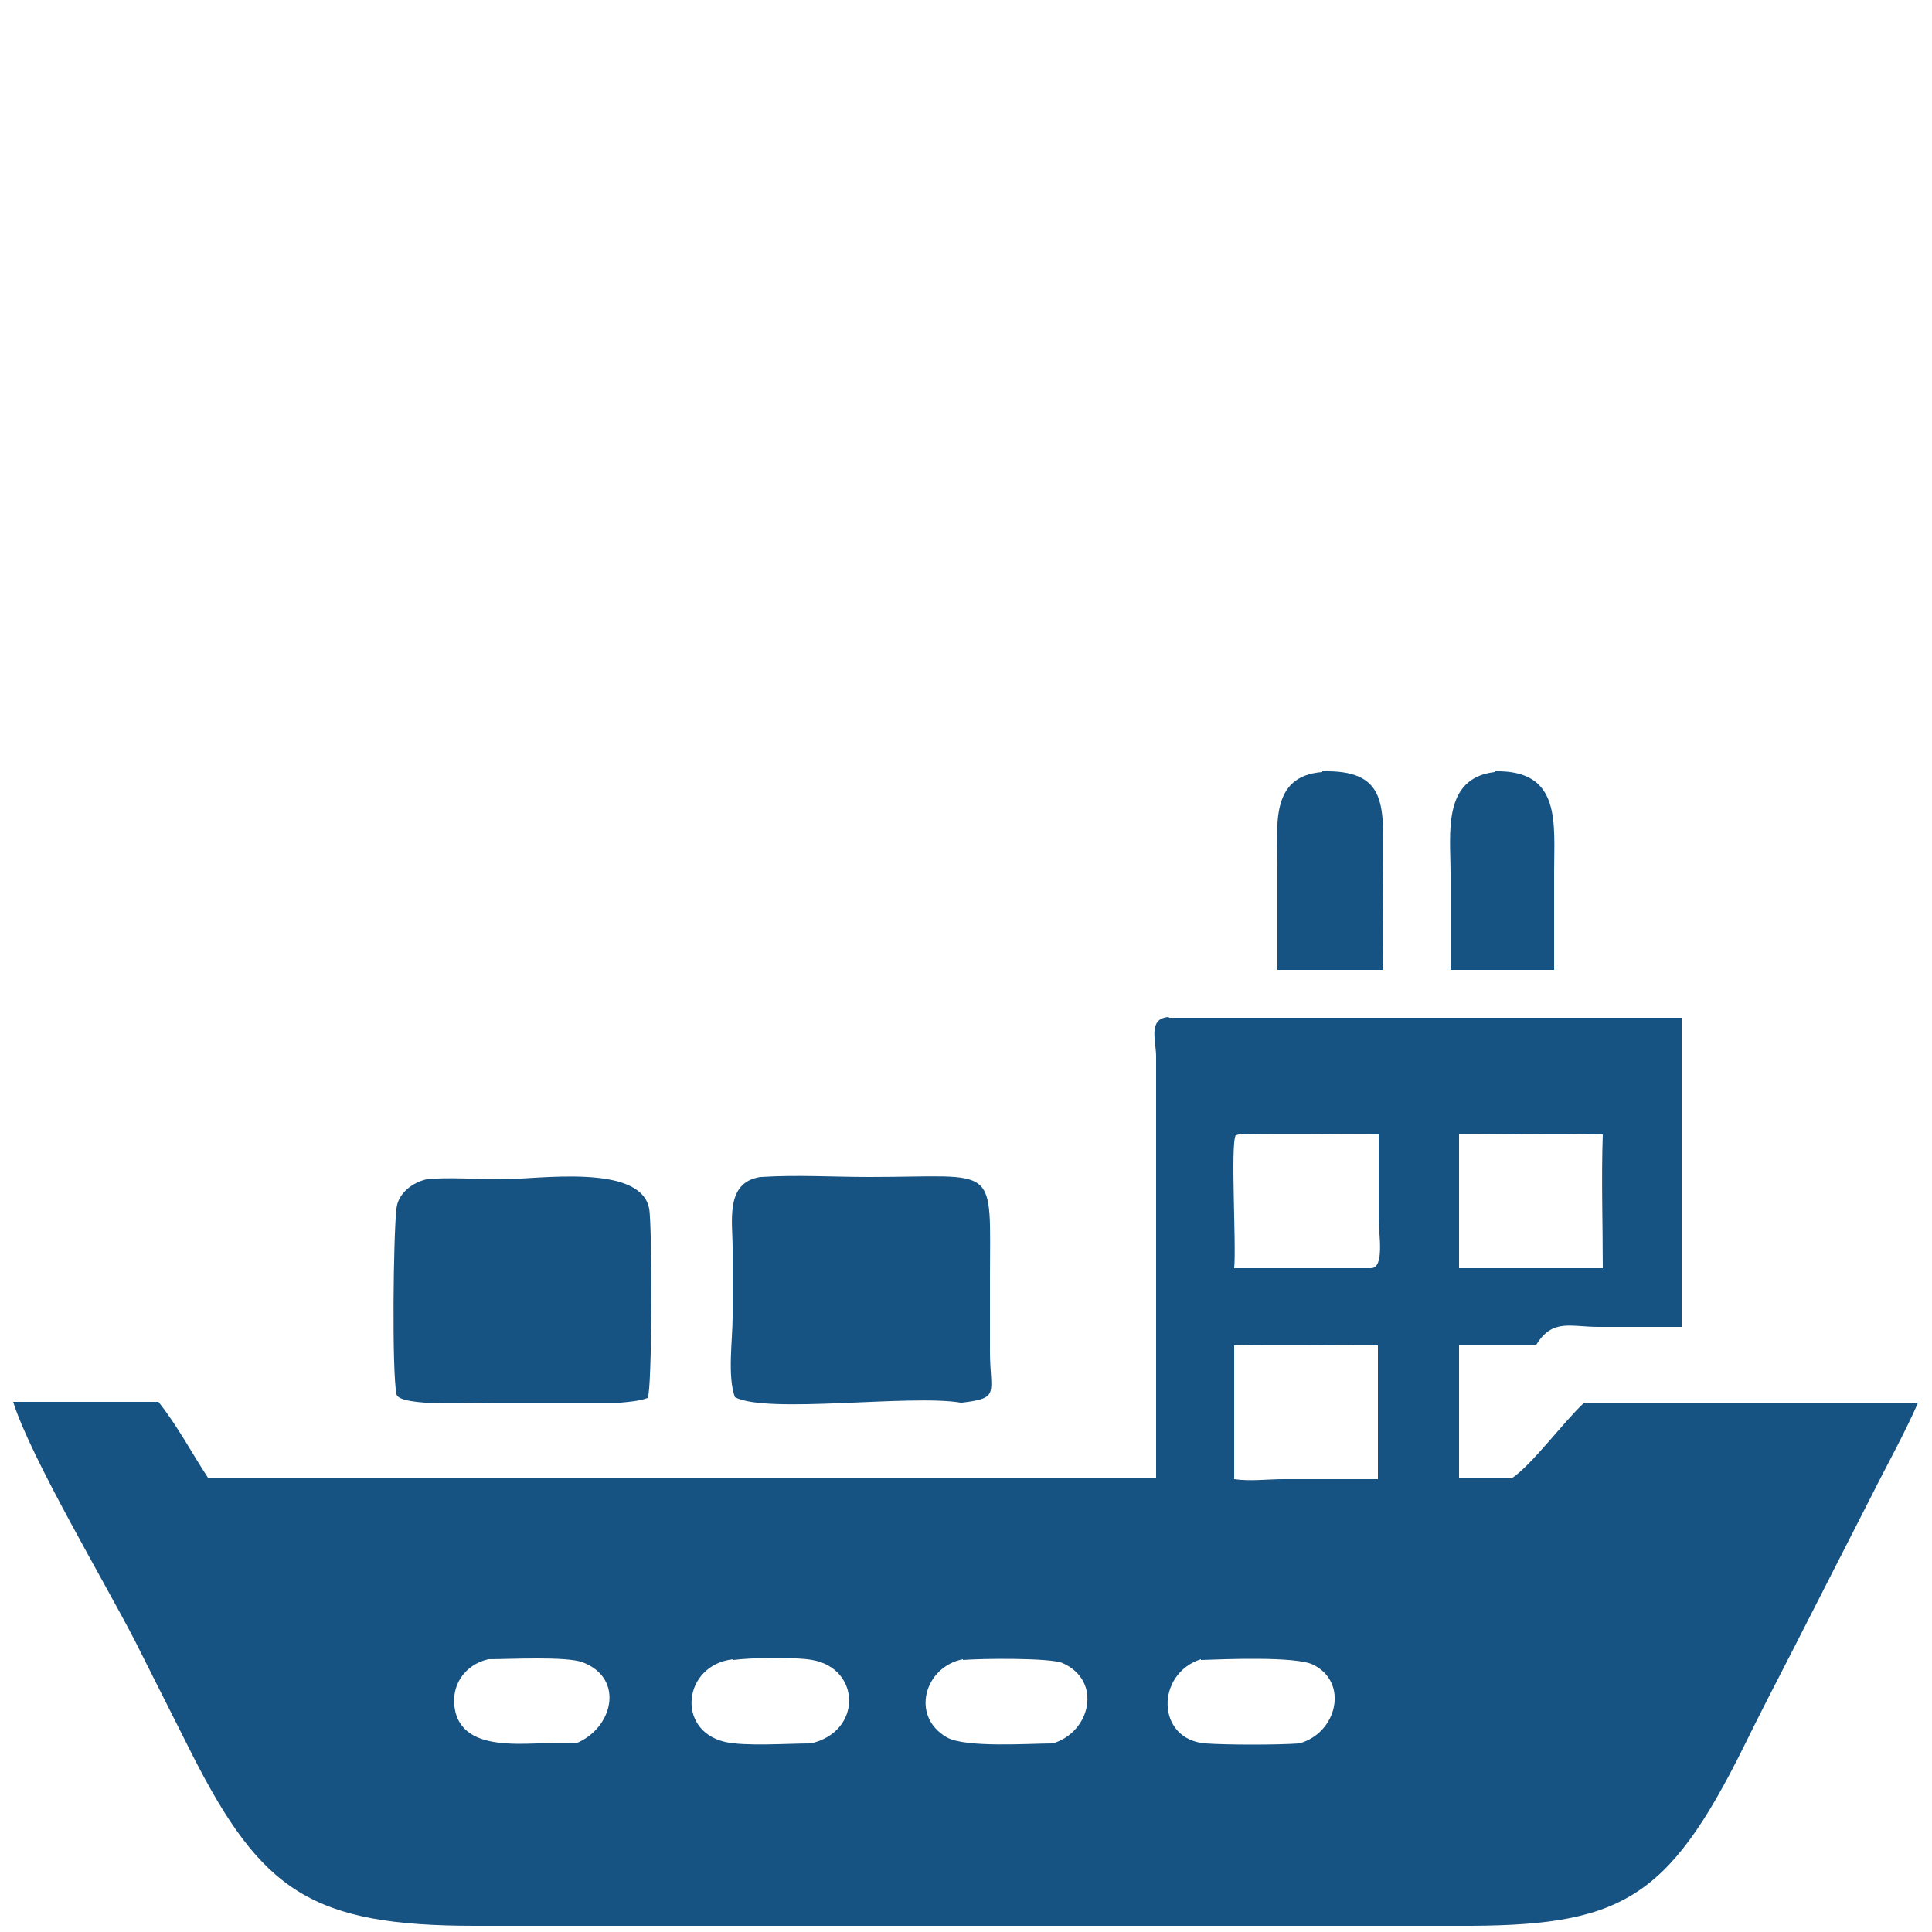
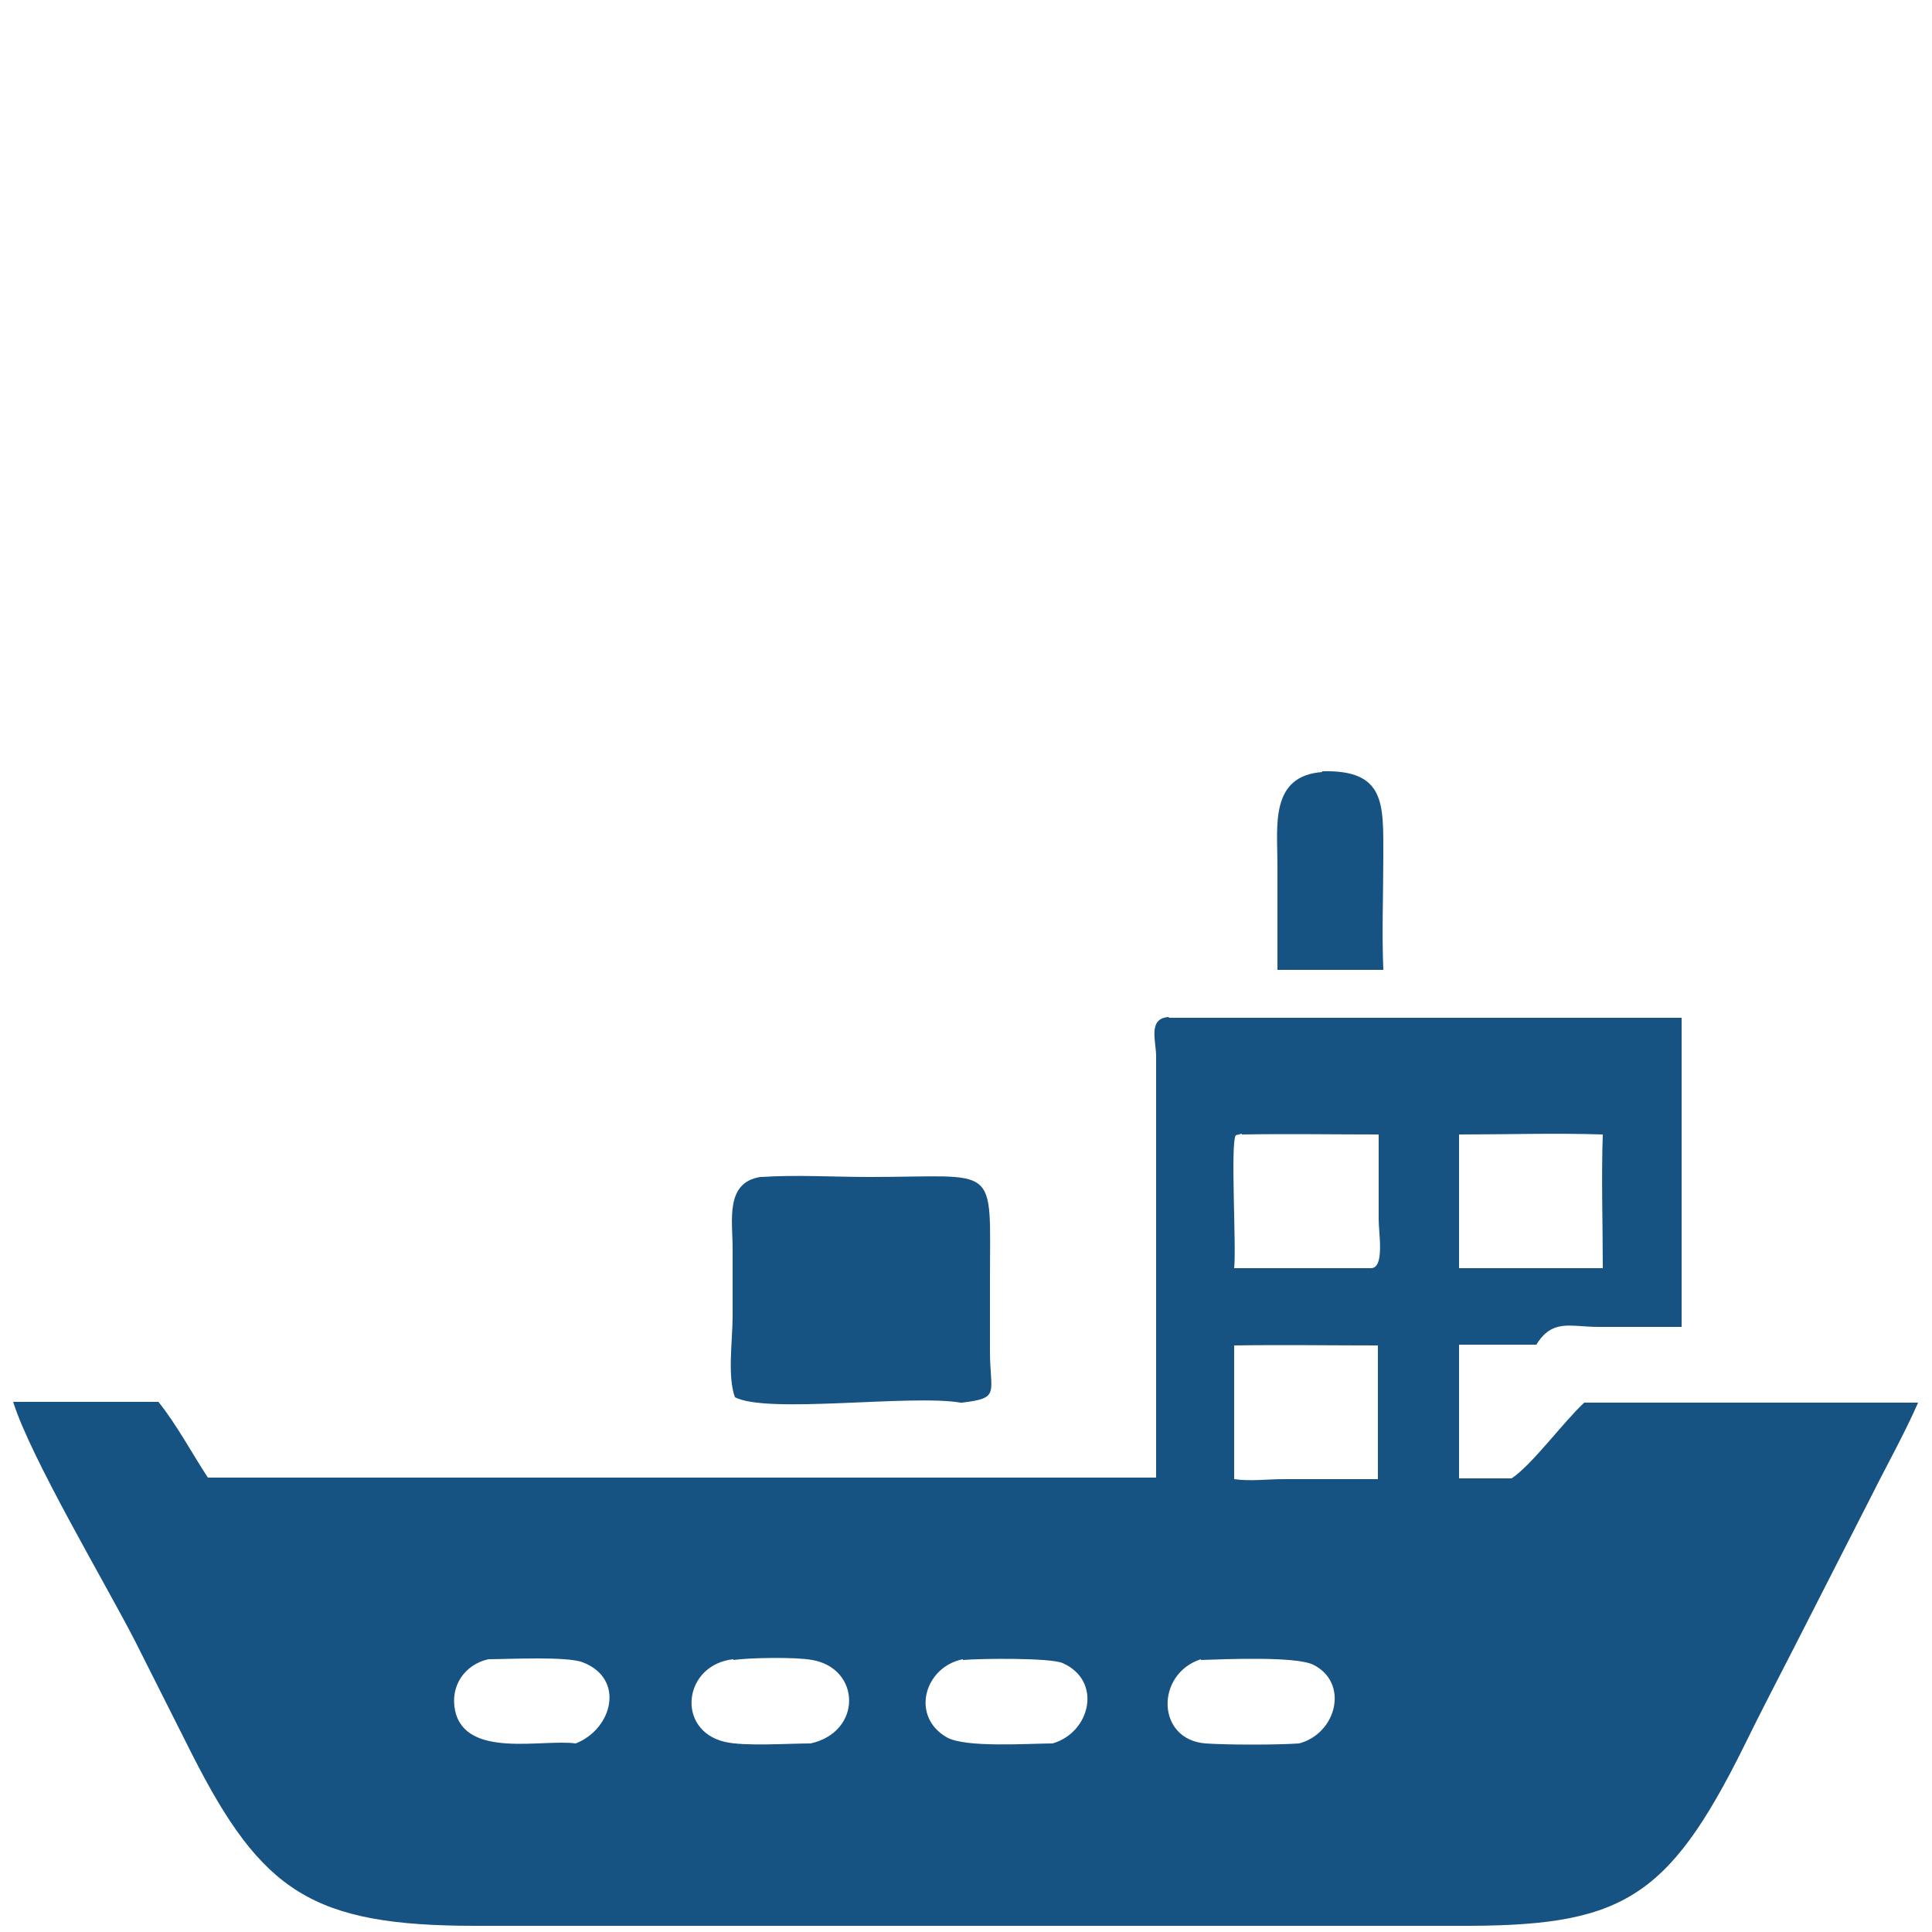
<svg xmlns="http://www.w3.org/2000/svg" id="Lager_3" version="1.1" viewBox="0 0 250 250">
  <defs>
    <style>
      .st0 {
        fill: #165282;
      }
    </style>
  </defs>
  <path class="st0" d="M151.3,131.7h66.3v40h-10.8c-3.6,0-5.9-1.1-8,2.3h-10v17.3c2.3,0,4.6,0,6.8,0,2.6-1.7,6.7-7.3,9.4-9.8h43.2c-1.8,4.1-4,8-6,12l-10,19.6c-2.2,4.3-4.4,8.5-6.5,12.8-10,20.2-16.1,23.4-37.2,23.3h-61.3s-65.7,0-65.7,0c-21.1,0-27.6-4.4-36.6-22.1l-7.4-14.7c-3.9-7.6-13.5-23.7-15.8-31h18.8c2.4,3,4.3,6.6,6.4,9.8h122.7v-54.5c0-2-1.1-4.9,1.6-5.1ZM159.7,191.4c2.1.3,4.3,0,6.4,0h12.2c0-5.8,0-11.6,0-17.3-6.2,0-12.4-.1-18.6,0v17.3ZM188.8,164.1c6.2,0,12.4,0,18.6,0,0-5.8-.2-11.6,0-17.3-6.2-.2-12.4,0-18.6,0v17.3ZM63.2,214.7c-3.1.7-5,3.5-4.3,6.7,1.4,6.2,11.3,3.6,15.6,4.2,4.8-1.9,6.4-8.4.9-10.5-2.1-.8-9.5-.4-12.2-.4ZM160.7,146.7l-.8.2c-.7,1.2.1,14.4-.2,17.2h17.7c1.8,0,1-4.5,1-6.3v-11c-5.9,0-11.8-.1-17.7,0ZM94.9,214.7c-6.5.7-7.5,9.2-1.1,10.7,2.6.6,8.1.2,11.1.2,6.7-1.5,6.5-9.7.2-10.8-2.1-.4-8.1-.3-10.2,0ZM124.6,214.7c-5,1-6.8,7.4-2.1,10.1,2.4,1.4,10.7.8,13.7.8,4.9-1.4,6.5-8.1,1.3-10.4-1.6-.7-10.6-.6-12.9-.4ZM155.4,214.7c-5.9,1.9-5.8,10.4.6,10.9,2.9.2,9.2.2,12.1,0,4.9-1.3,6.5-7.9,1.8-10.2-2.3-1.1-11.5-.7-14.5-.6Z" />
  <path class="st0" d="M98.5,152.3c4.6-.3,9.4,0,14,0,16.9,0,15.6-2,15.6,13.4v9.1c0,5.5,1.4,6.1-3.6,6.7h-.2c-6.5-1.1-25,1.5-29.2-.7-1-2.7-.3-7.5-.3-10.4v-8.9c0-3.5-1-8.5,3.6-9.2Z" />
-   <path class="st0" d="M55.1,152.6c2.7-.3,7,0,9.9,0,4.6,0,17.9-2.1,19,3.8.4,2,.4,23.7-.2,24.5-1.1.4-2.4.5-3.5.6h-16.8c-1.5,0-11.9.6-12.2-1.1-.6-3.1-.4-20.5,0-24,.2-2,2.1-3.4,3.9-3.8Z" />
  <path class="st0" d="M171.1,99.8c8.2-.2,7.9,4.2,7.9,11,0,4.9-.2,9.8,0,14.7h-13.7v-13.7c0-4.9-1-11.4,5.8-11.9Z" />
-   <path class="st0" d="M193.4,99.8c8.7-.2,7.7,6.7,7.7,13.2,0,4.2,0,8.3,0,12.5h-13.4v-12.6c0-5-1.1-12.2,5.7-13Z" />
</svg>